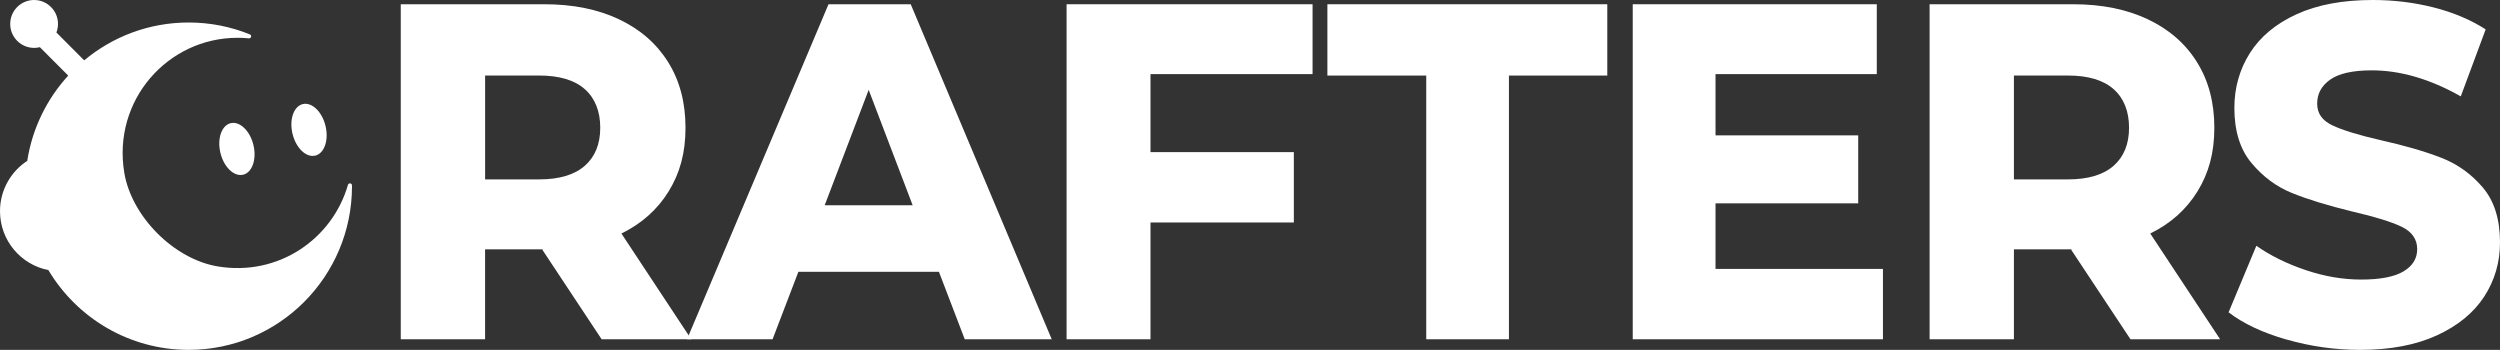
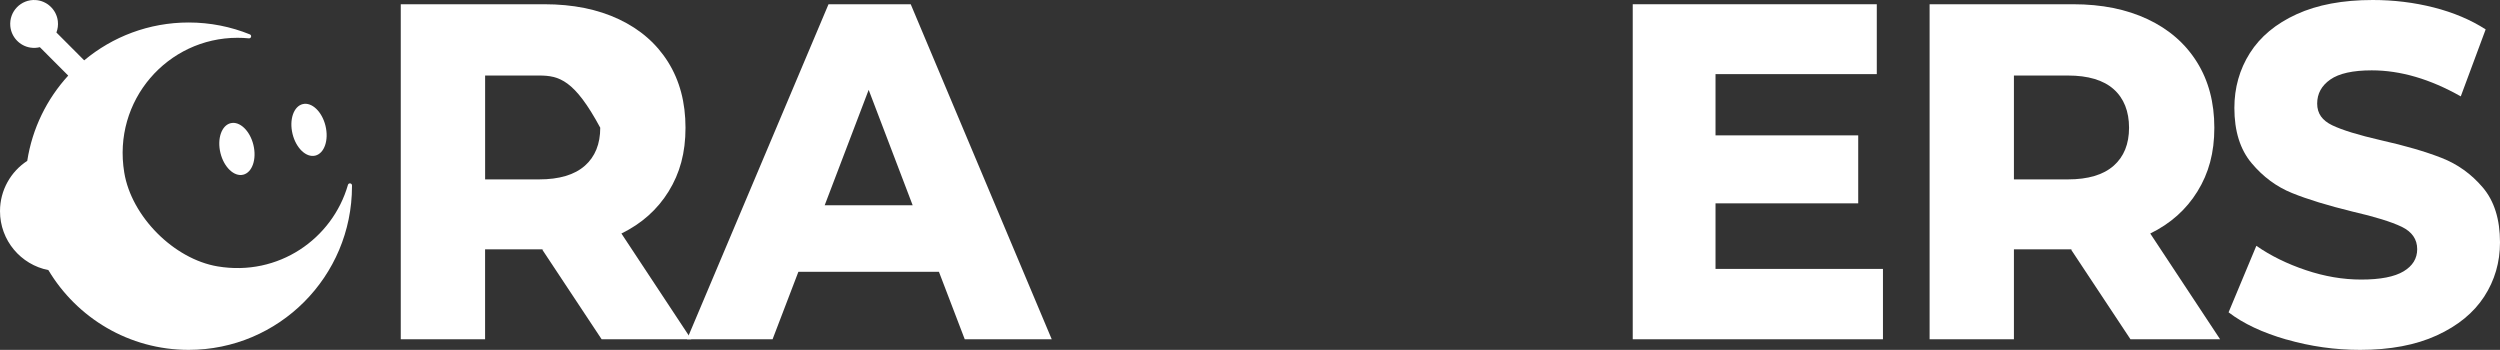
<svg xmlns="http://www.w3.org/2000/svg" width="1179" height="165" viewBox="0 0 1179 165" fill="none">
  <rect x="0" y="0" width="1179" height="165" fill="#333333" stroke="none" />
  <g clip-path="url(#clip0_1296_128)">
    <path d="M114.692 82.386C118.984 81.335 121.137 75.046 119.502 68.339C117.867 61.632 113.062 57.047 108.77 58.097C104.479 59.148 102.326 65.437 103.961 72.144C105.596 78.851 110.401 83.437 114.692 82.386Z" fill="white" />
    <path d="M148.692 73.386C152.984 72.335 155.137 66.046 153.502 59.339C151.867 52.632 147.062 48.047 142.77 49.097C138.479 50.148 136.326 56.437 137.961 63.144C139.596 69.851 144.401 74.437 148.692 73.386Z" fill="white" />
    <path d="M164.092 87.179C156.769 112.668 131.316 130.458 102.621 125.63C81.981 122.155 62.022 102.103 58.605 81.414C52.971 47.323 79.06 17.824 112.021 17.824C113.822 17.824 115.601 17.914 117.357 18.083C118.477 18.19 118.871 16.634 117.824 16.21C108.909 12.601 99.171 10.61 88.966 10.61C70.229 10.61 53.061 17.316 39.705 28.456L26.607 15.331C27.237 13.684 27.496 11.85 27.271 9.933C26.64 4.569 22.177 0.355 16.796 0.022C9.901 -0.406 4.233 5.392 4.863 12.341C5.325 17.457 9.276 21.67 14.347 22.449C15.901 22.686 17.398 22.595 18.8 22.251L32.173 35.653C22.143 46.612 15.237 60.488 12.85 75.858C5.116 80.906 0 89.649 0 99.593C0 113.362 9.811 124.834 22.813 127.373C36.265 149.906 60.857 165 88.966 165C131.513 165 166 130.435 166 87.805C166 87.686 166 87.568 166 87.449C166 86.327 164.401 86.101 164.092 87.179Z" fill="white" />
-     <path d="M256.715 117.57H228.765V160H189V2H256.715C270.199 2 281.932 4.373 291.93 9.104C301.928 13.835 309.652 20.581 315.102 29.311C320.551 38.041 323.284 48.348 323.284 60.232C323.284 72.116 320.633 81.675 315.331 90.258C310.029 98.842 302.599 105.458 293.059 110.124L326 160H283.732L255.782 117.797C255.782 117.651 256.076 117.57 256.698 117.57H256.715ZM275.811 78.179C280.655 73.888 283.077 67.905 283.077 60.232C283.077 52.559 280.655 46.349 275.811 42.057C270.968 37.765 263.767 35.619 254.227 35.619H228.781V84.601H254.227C263.767 84.601 270.968 82.455 275.811 78.163V78.179Z" fill="white" />
+     <path d="M256.715 117.57H228.765V160H189V2H256.715C270.199 2 281.932 4.373 291.93 9.104C301.928 13.835 309.652 20.581 315.102 29.311C320.551 38.041 323.284 48.348 323.284 60.232C323.284 72.116 320.633 81.675 315.331 90.258C310.029 98.842 302.599 105.458 293.059 110.124L326 160H283.732L255.782 117.797C255.782 117.651 256.076 117.57 256.698 117.57H256.715ZM275.811 78.179C280.655 73.888 283.077 67.905 283.077 60.232C270.968 37.765 263.767 35.619 254.227 35.619H228.781V84.601H254.227C263.767 84.601 270.968 82.455 275.811 78.163V78.179Z" fill="white" />
    <path d="M376.522 128.169L364.345 160H324L390.728 2H429.499L496 160H454.973L442.796 128.169H376.522ZM409.659 42.398L388.926 96.793H430.408L409.675 42.398H409.659Z" fill="white" />
-     <path d="M542.573 71.742H610.173V104.922H542.573V160H503V2H619V34.953H542.573V71.742Z" fill="white" />
-     <path d="M626 35.635V2H758V35.635H711.611V160H672.615V35.635H626Z" fill="white" />
    <path d="M888 160H770V2H885.092V34.953H809.037V63.841H876.334V95.899H809.037V126.82H888V160Z" fill="white" />
    <path d="M977.715 117.57H949.765V160H910V2H977.715C991.199 2 1002.93 4.373 1012.93 9.104C1022.93 13.835 1030.65 20.581 1036.1 29.311C1041.55 38.041 1044.28 48.348 1044.28 60.232C1044.28 72.116 1041.63 81.675 1036.33 90.258C1031.03 98.842 1023.62 105.458 1014.06 110.124L1047 160H1004.73L976.782 117.797C976.782 117.651 977.076 117.57 977.698 117.57H977.715ZM996.795 78.179C1001.64 73.888 1004.06 67.905 1004.06 60.232C1004.06 52.559 1001.64 46.349 996.795 42.057C991.951 37.765 984.751 35.619 975.211 35.619H949.765V84.601H975.211C984.751 84.601 991.951 82.455 996.795 78.163V78.179Z" fill="white" />
    <path d="M1078.31 160.139C1067.03 156.882 1057.93 152.61 1051 147.29L1064.09 115.93C1070.87 120.628 1078.66 124.458 1087.45 127.404C1096.26 130.367 1104.94 131.84 1113.53 131.84C1122.55 131.84 1129.22 130.547 1133.51 127.977C1137.8 125.407 1139.95 121.921 1139.95 117.518C1139.95 112.821 1137.49 109.302 1132.62 106.945C1127.72 104.604 1120.02 102.215 1109.48 99.792C1097.74 96.912 1088.21 93.998 1080.93 91.036C1073.63 88.09 1067.27 83.392 1061.86 76.943C1056.45 70.511 1053.73 61.836 1053.73 50.919C1053.73 41.377 1056.17 32.735 1061.06 25.009C1065.96 17.284 1073.29 11.179 1083.08 6.711C1092.86 2.242 1104.81 0 1118.98 0C1128.91 0 1138.5 1.178 1147.75 3.519C1157 5.876 1165.16 9.313 1172.24 13.863L1160.5 45.452C1146.04 37.269 1132.06 33.177 1118.52 33.177C1109.64 33.177 1103.12 34.617 1098.99 37.498C1094.85 40.378 1092.78 44.159 1092.78 48.857C1092.78 53.554 1095.16 56.811 1099.89 59.086C1104.64 61.361 1112.26 63.702 1122.8 66.124C1134.23 68.694 1143.75 71.46 1151.34 74.423C1158.94 77.369 1165.46 82.034 1170.87 88.4C1176.28 94.767 1179 103.393 1179 114.31C1179 123.705 1176.51 132.232 1171.55 139.876C1166.58 147.52 1159.13 153.625 1149.2 158.175C1139.27 162.725 1127.22 165 1113.07 165C1101.19 165 1089.6 163.363 1078.31 160.106V160.139Z" fill="white" />
  </g>
  <defs>
    <clipPath id="clip0_1296_128">
      <rect width="1179" height="165" fill="white" />
    </clipPath>
  </defs>
</svg>